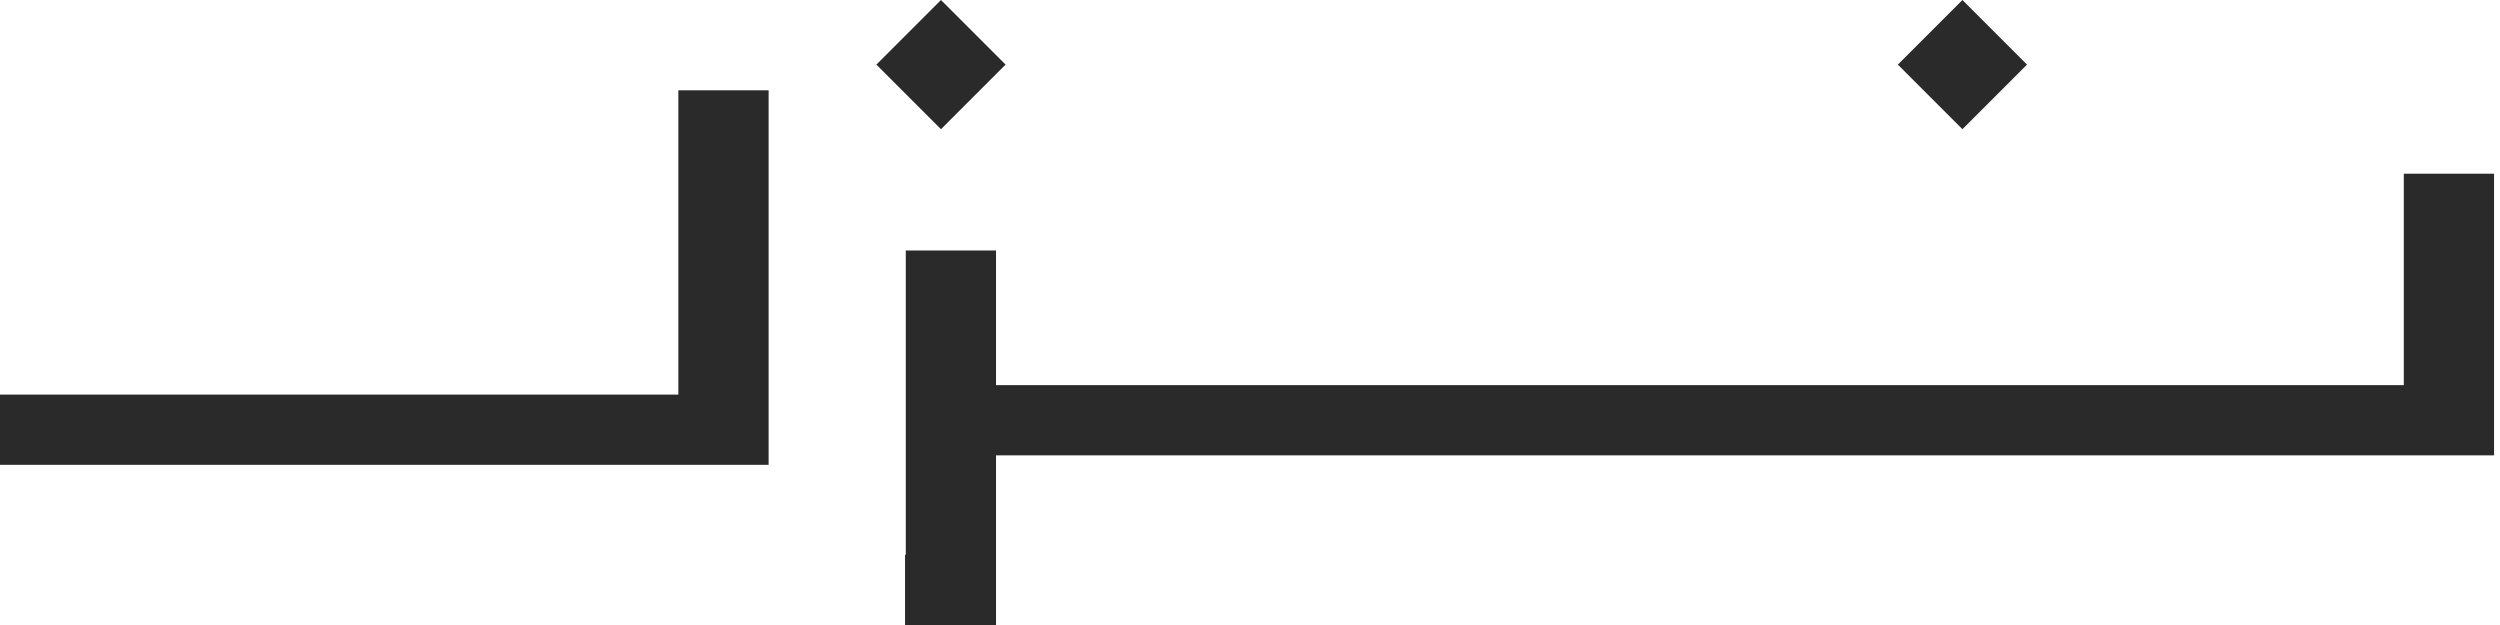
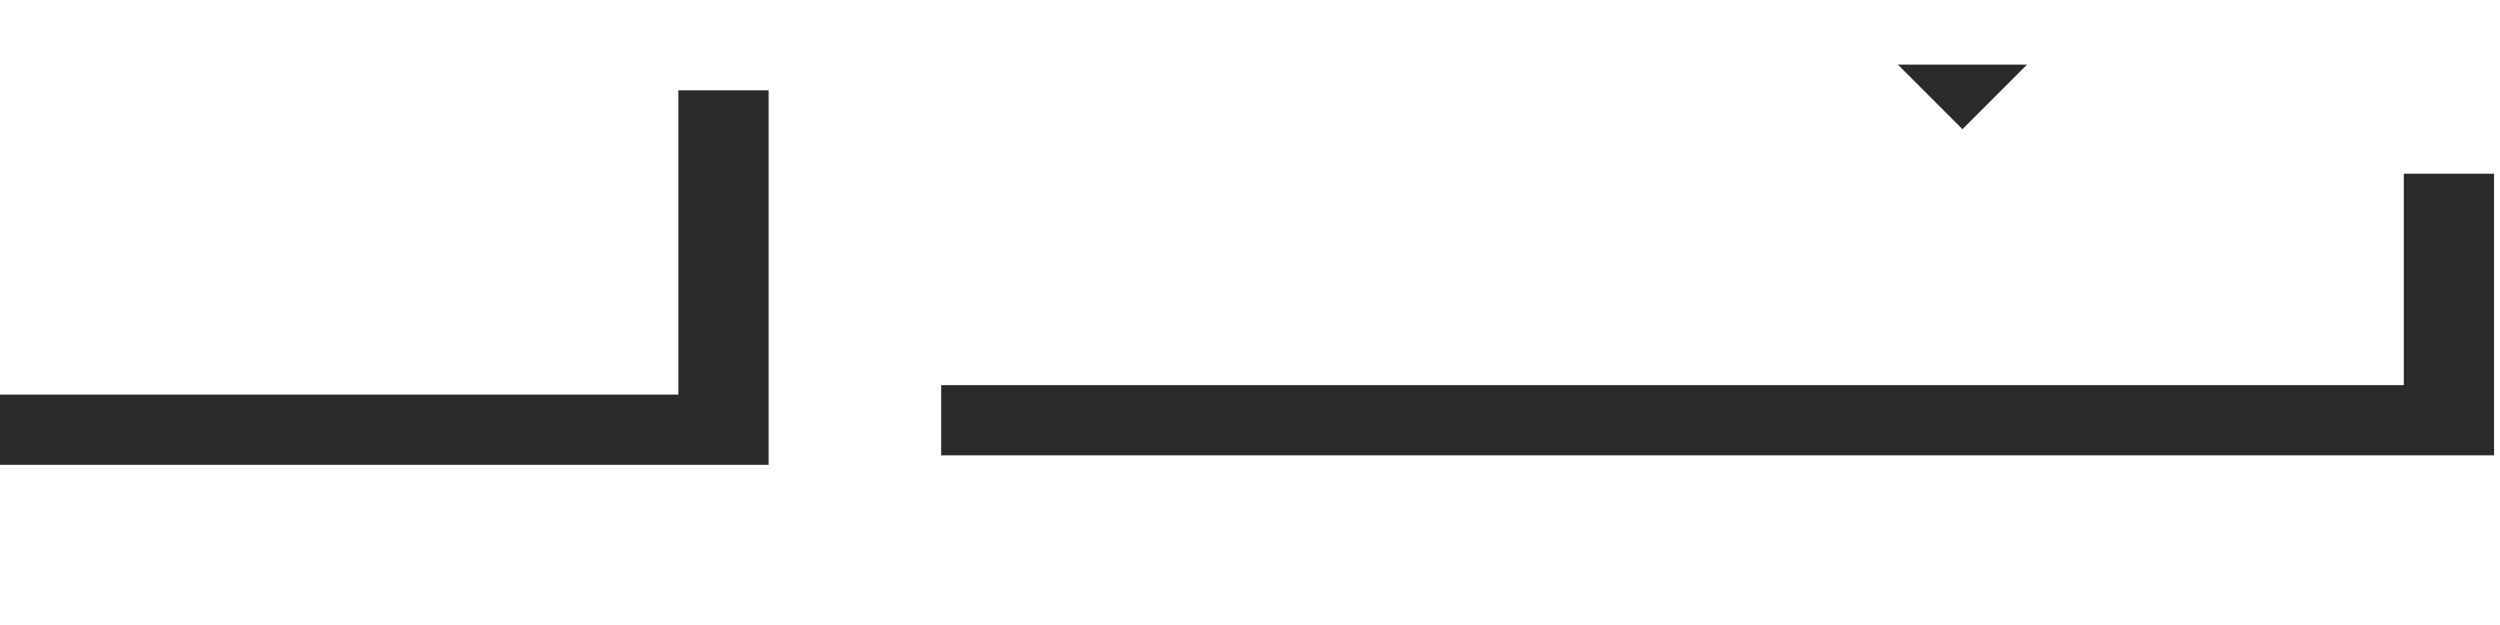
<svg xmlns="http://www.w3.org/2000/svg" width="56" height="14" viewBox="0 0 56 14" fill="none">
  <path d="M15.195 2.023H17.217V10.412H0V8.839H15.195V2.023Z" fill="#2A2A2A" />
-   <path d="M20.29 5.611H22.311V14H20.273V12.426H20.29V5.611Z" fill="#2A2A2A" />
  <path d="M53.845 3.891H55.867V10.2H21.082V8.627H53.845V3.891Z" fill="#2A2A2A" />
-   <path d="M45.406 1.447L43.959 0L42.512 1.447L43.959 2.894L45.406 1.447Z" fill="#2A2A2A" />
-   <path d="M22.525 1.447L21.078 0L19.631 1.447L21.078 2.894L22.525 1.447Z" fill="#2A2A2A" />
+   <path d="M45.406 1.447L42.512 1.447L43.959 2.894L45.406 1.447Z" fill="#2A2A2A" />
</svg>